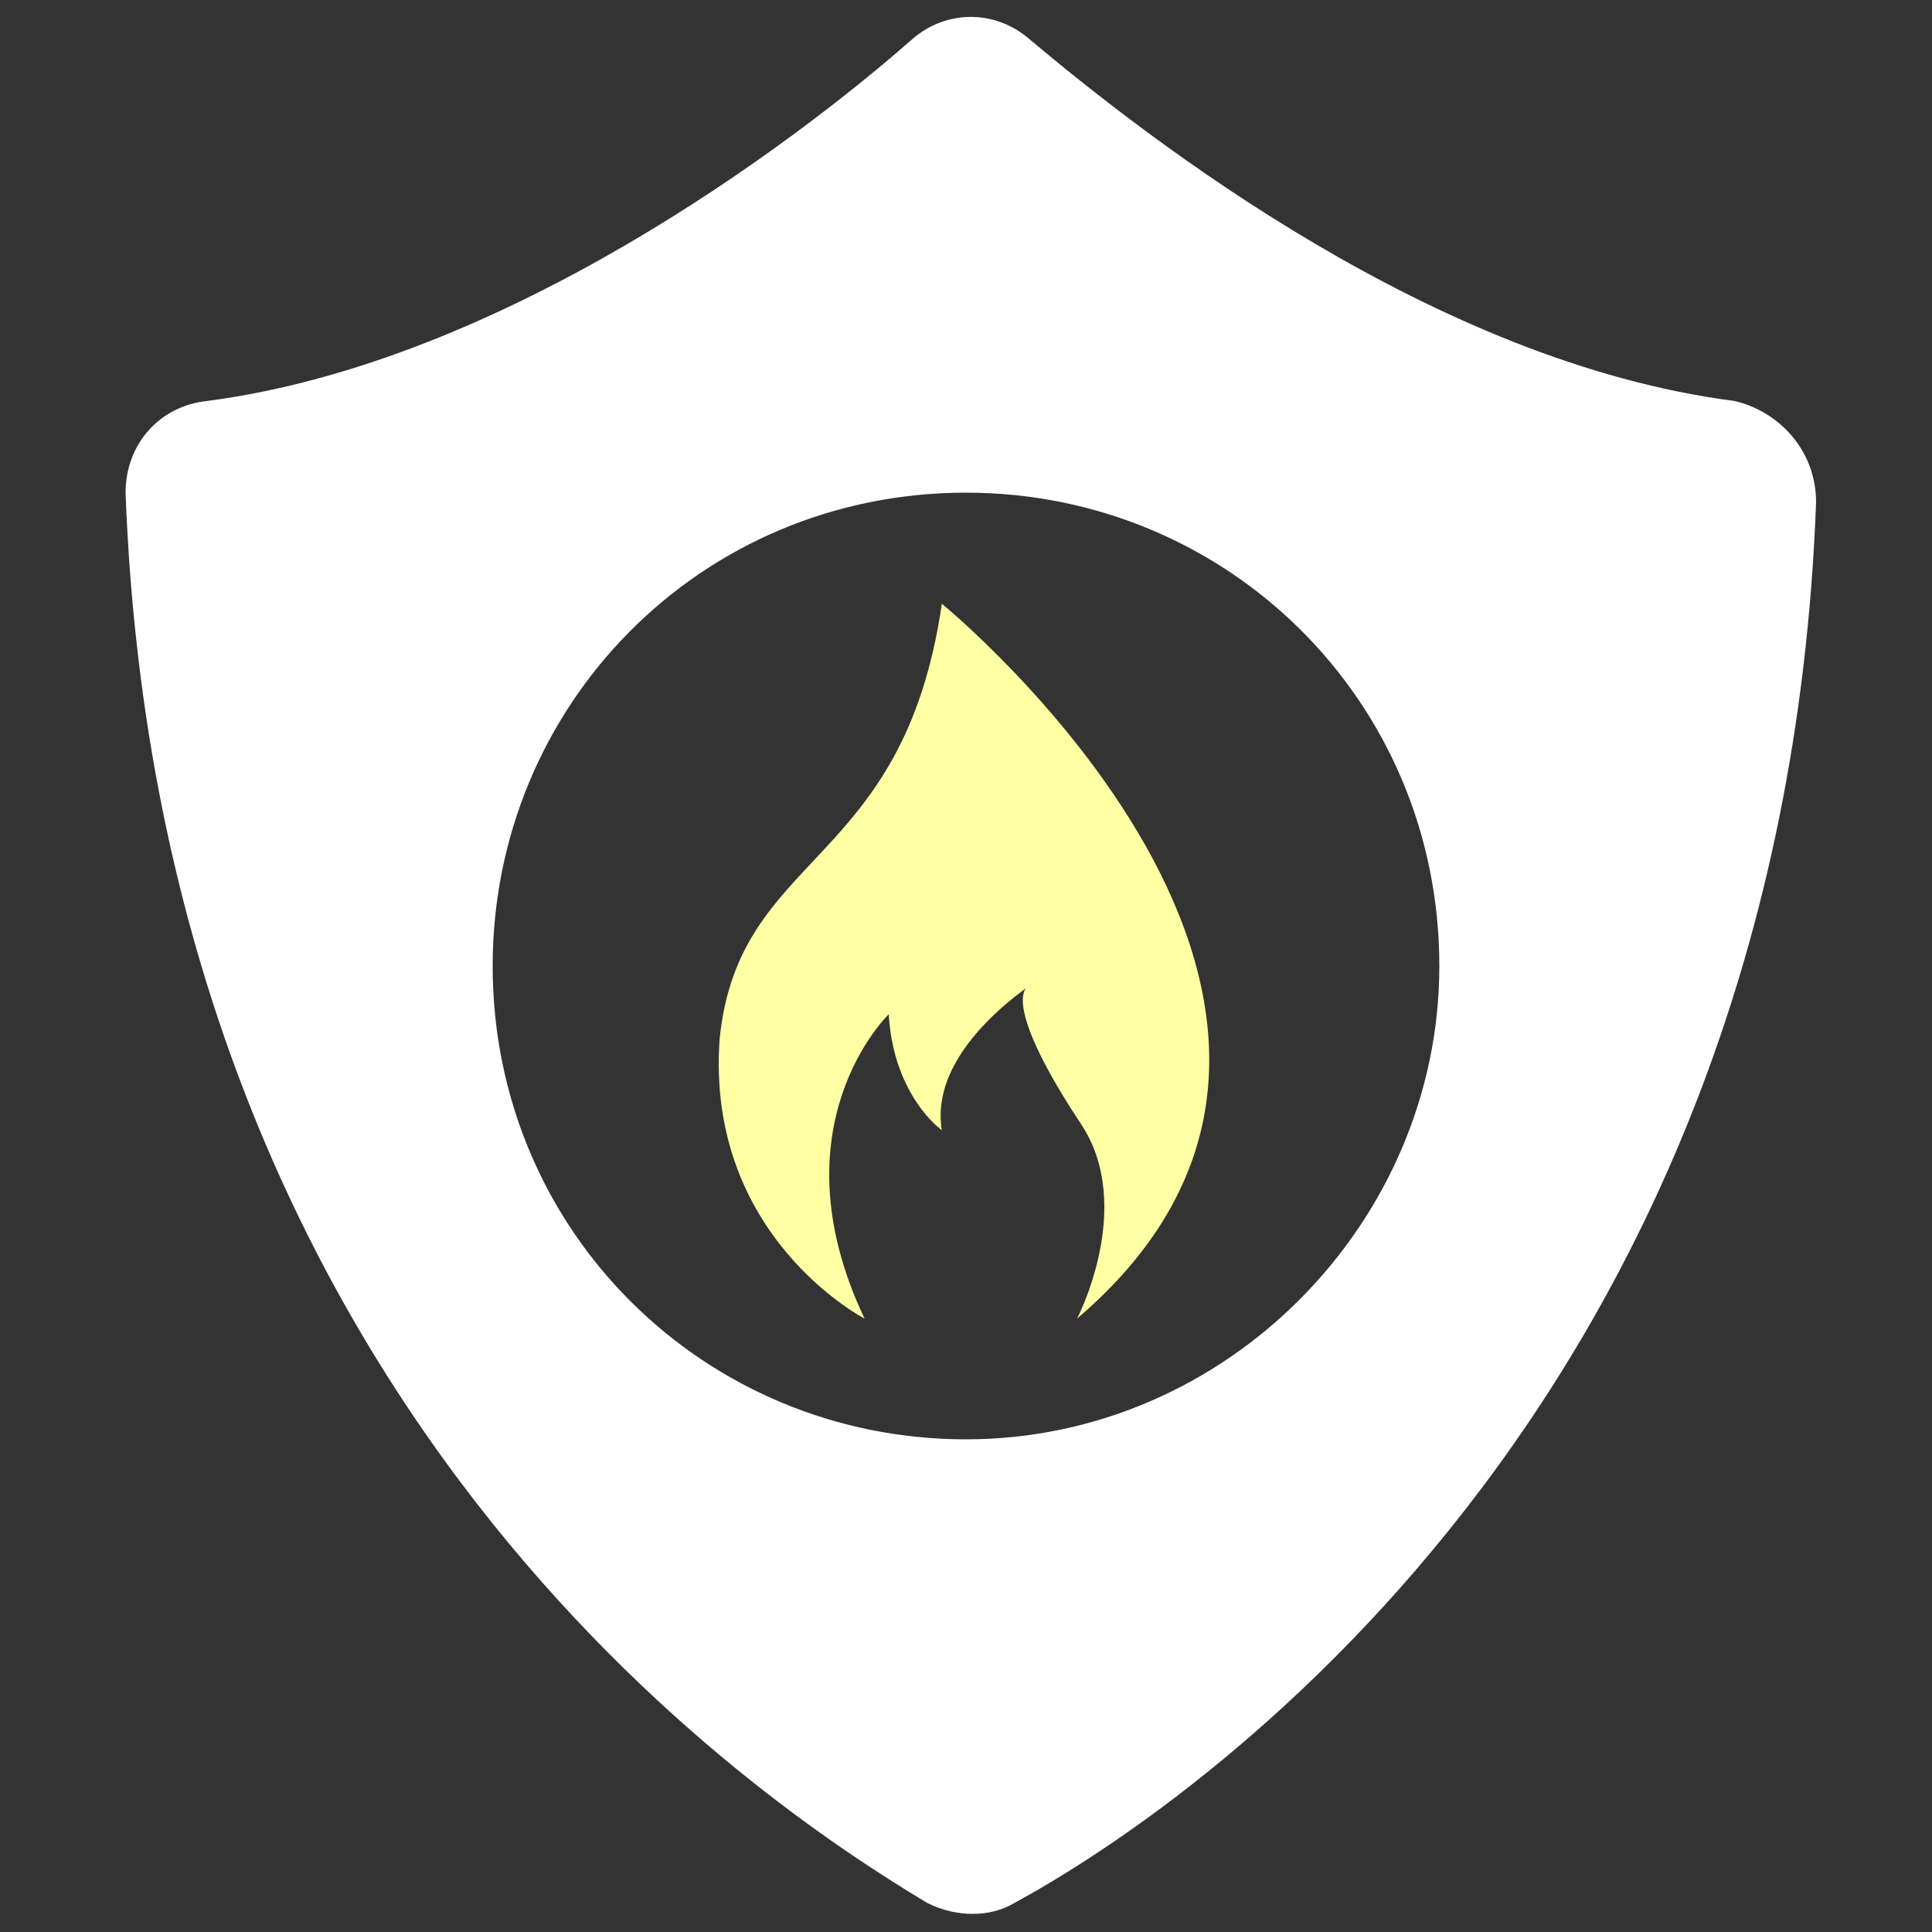
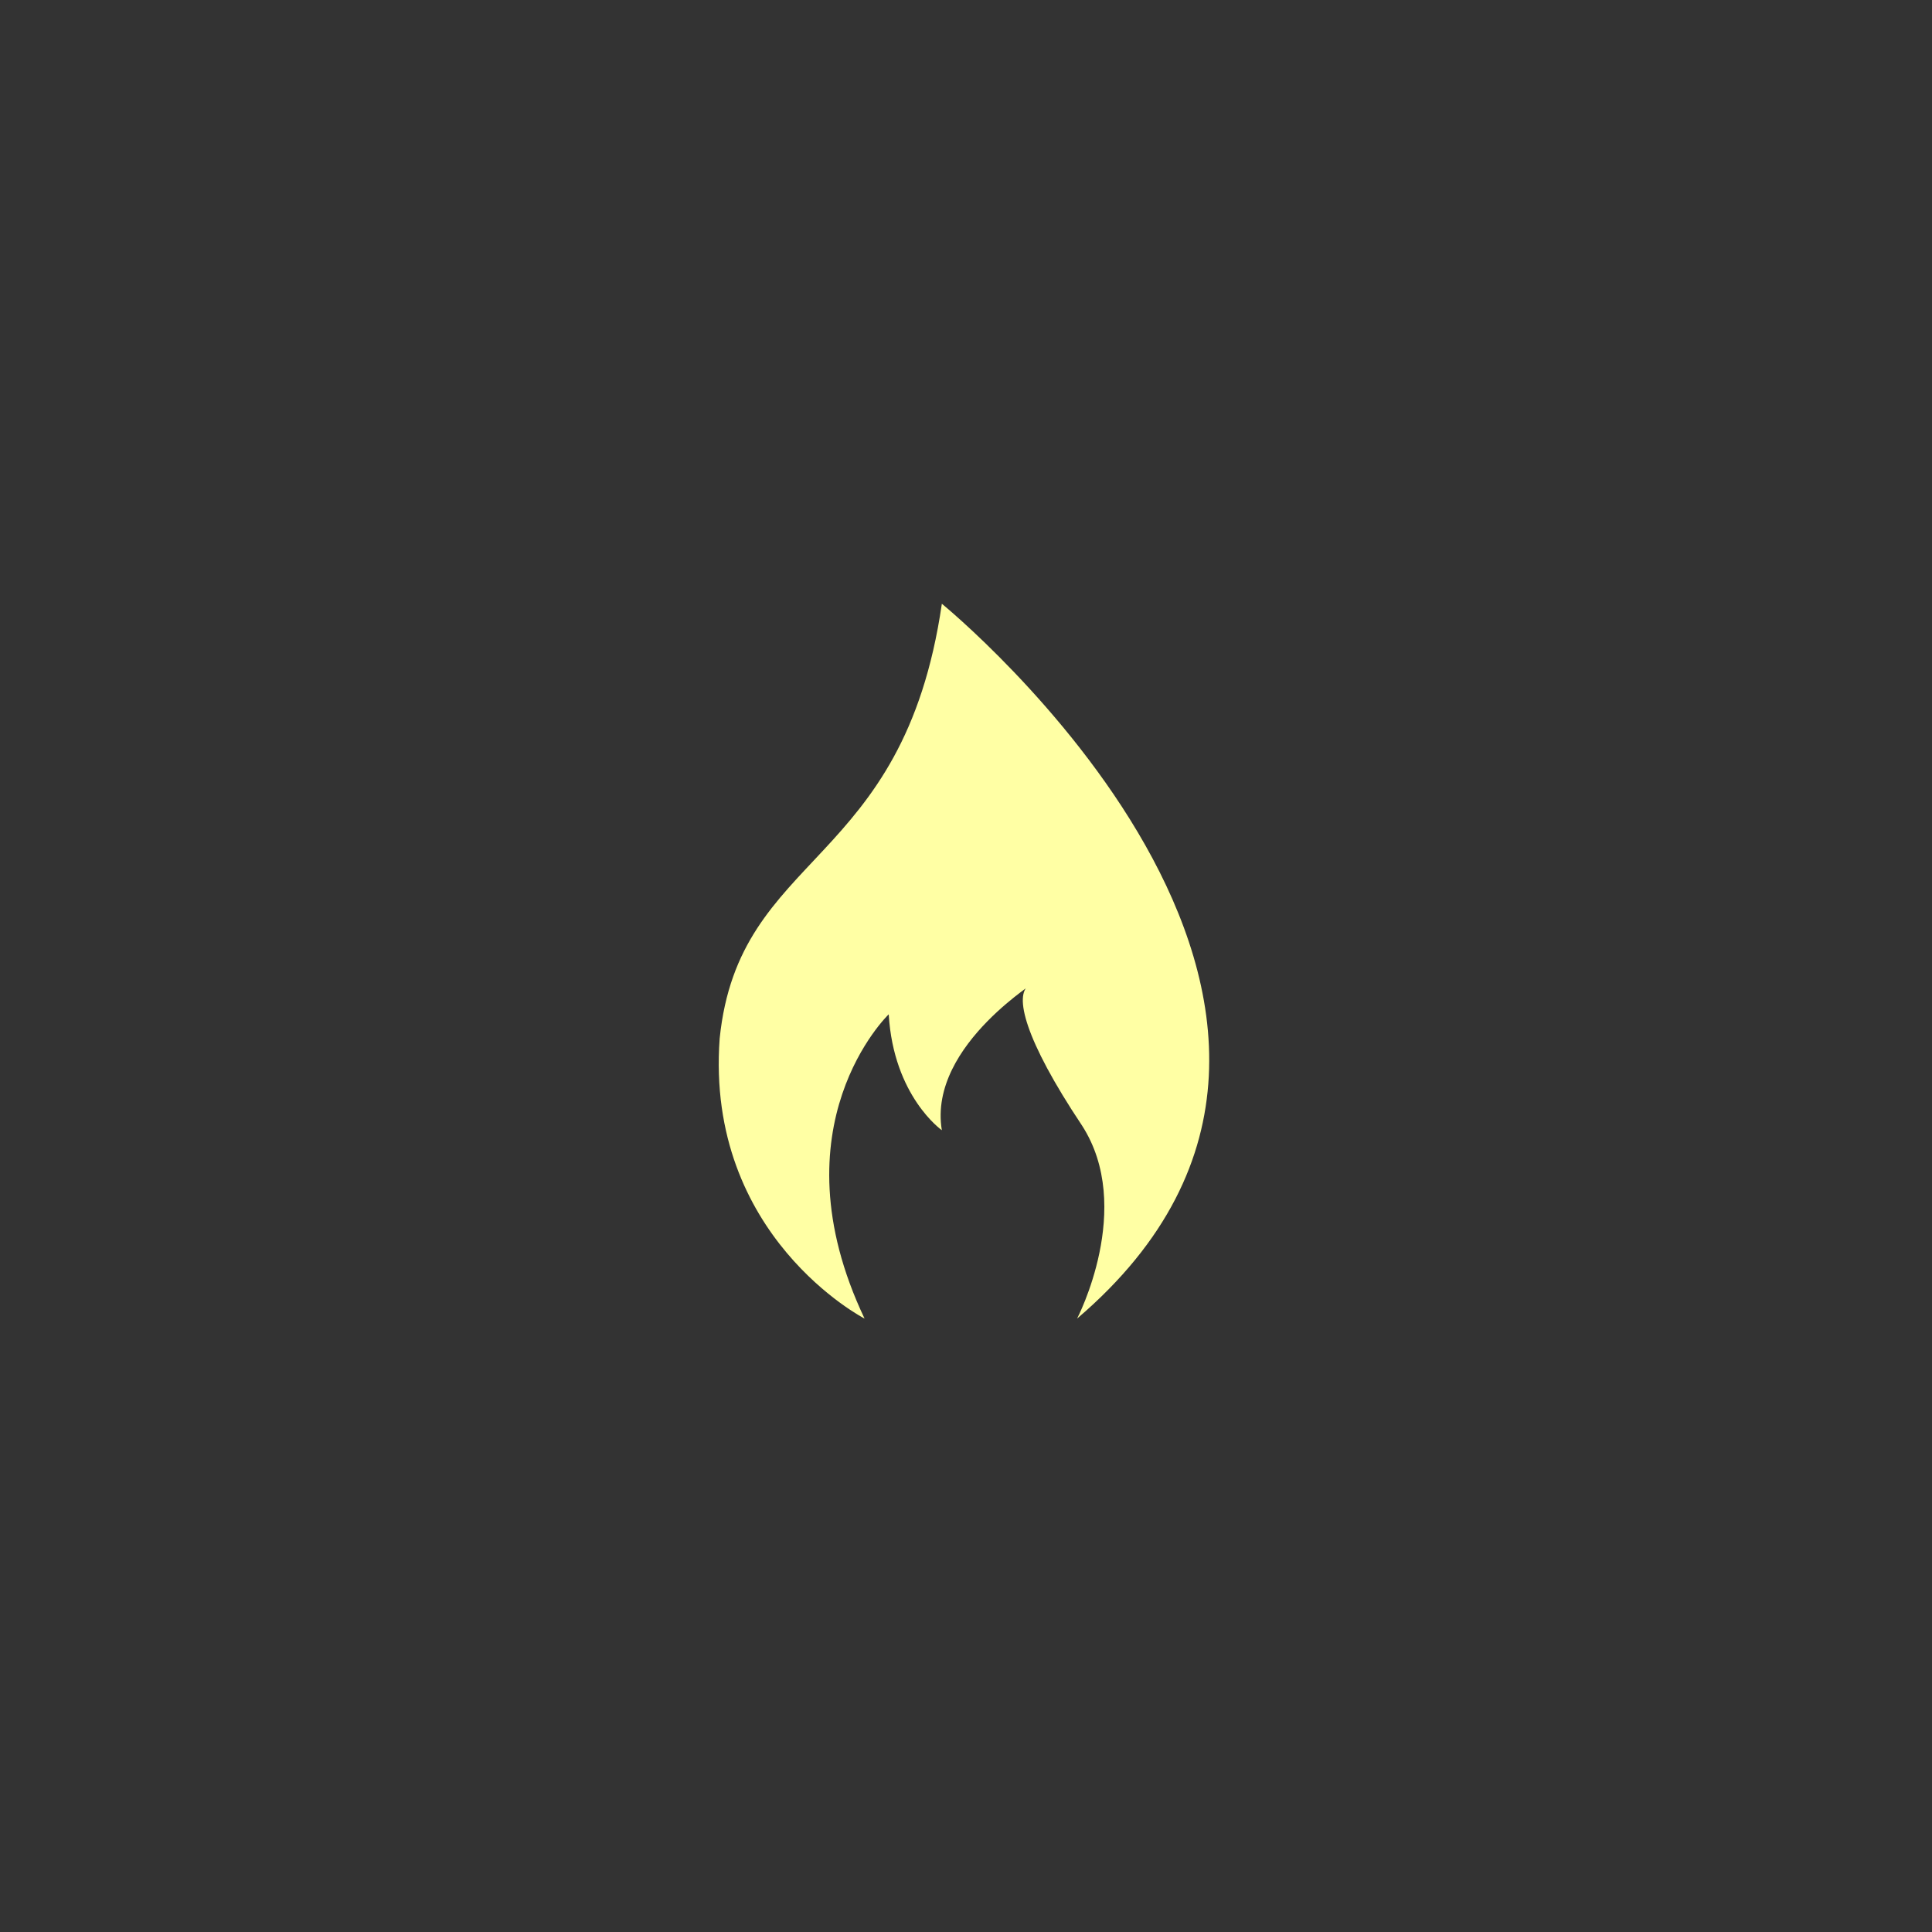
<svg xmlns="http://www.w3.org/2000/svg" version="1.1" id="Layer_1" x="0px" y="0px" width="40px" height="40px" viewBox="0 0 40 40" style="enable-background:new 0 0 40 40;" xml:space="preserve">
  <rect x="0" y="0" width="40" height="40" fill="#333333" stroke="none" />
  <style type="text/css">
	.st0{fill:#FFFFA4;}
	.st1{fill:#FFFFFF;}
</style>
  <g>
    <path class="st0" d="M19.5,12.5c-0.8,5.5-4.2,5.1-4.6,9c-0.3,4.1,3,5.8,3,5.8C16,23.3,18.4,21,18.4,21c0.1,1.7,1.1,2.4,1.1,2.4   c-0.3-1.8,2.2-3.2,1.8-3c-0.3,0.2-0.1,1.1,1.1,2.9c1.1,1.7-0.1,4-0.1,4C29.8,20.9,19.5,12.5,19.5,12.5z" />
-     <path class="st1" d="M35.9,8.3c-6.2-0.8-12.1-5.4-14.6-7.5c-0.7-0.6-1.7-0.6-2.4,0c-2.5,2.2-8.5,6.7-14.6,7.5   c-1,0.1-1.7,0.9-1.7,1.9c0.7,18.9,13.1,27.1,16.6,29.2c0.6,0.3,1.3,0.3,1.8,0c3.5-1.9,15.9-10.2,16.6-29   C37.6,9.3,36.8,8.5,35.9,8.3z M20,29.8c-5.4,0-9.8-4.3-9.8-9.8c0-5.4,4.3-9.8,9.8-9.8c5.4,0,9.8,4.3,9.8,9.8   C29.8,25.3,25.4,29.8,20,29.8z" />
  </g>
</svg>